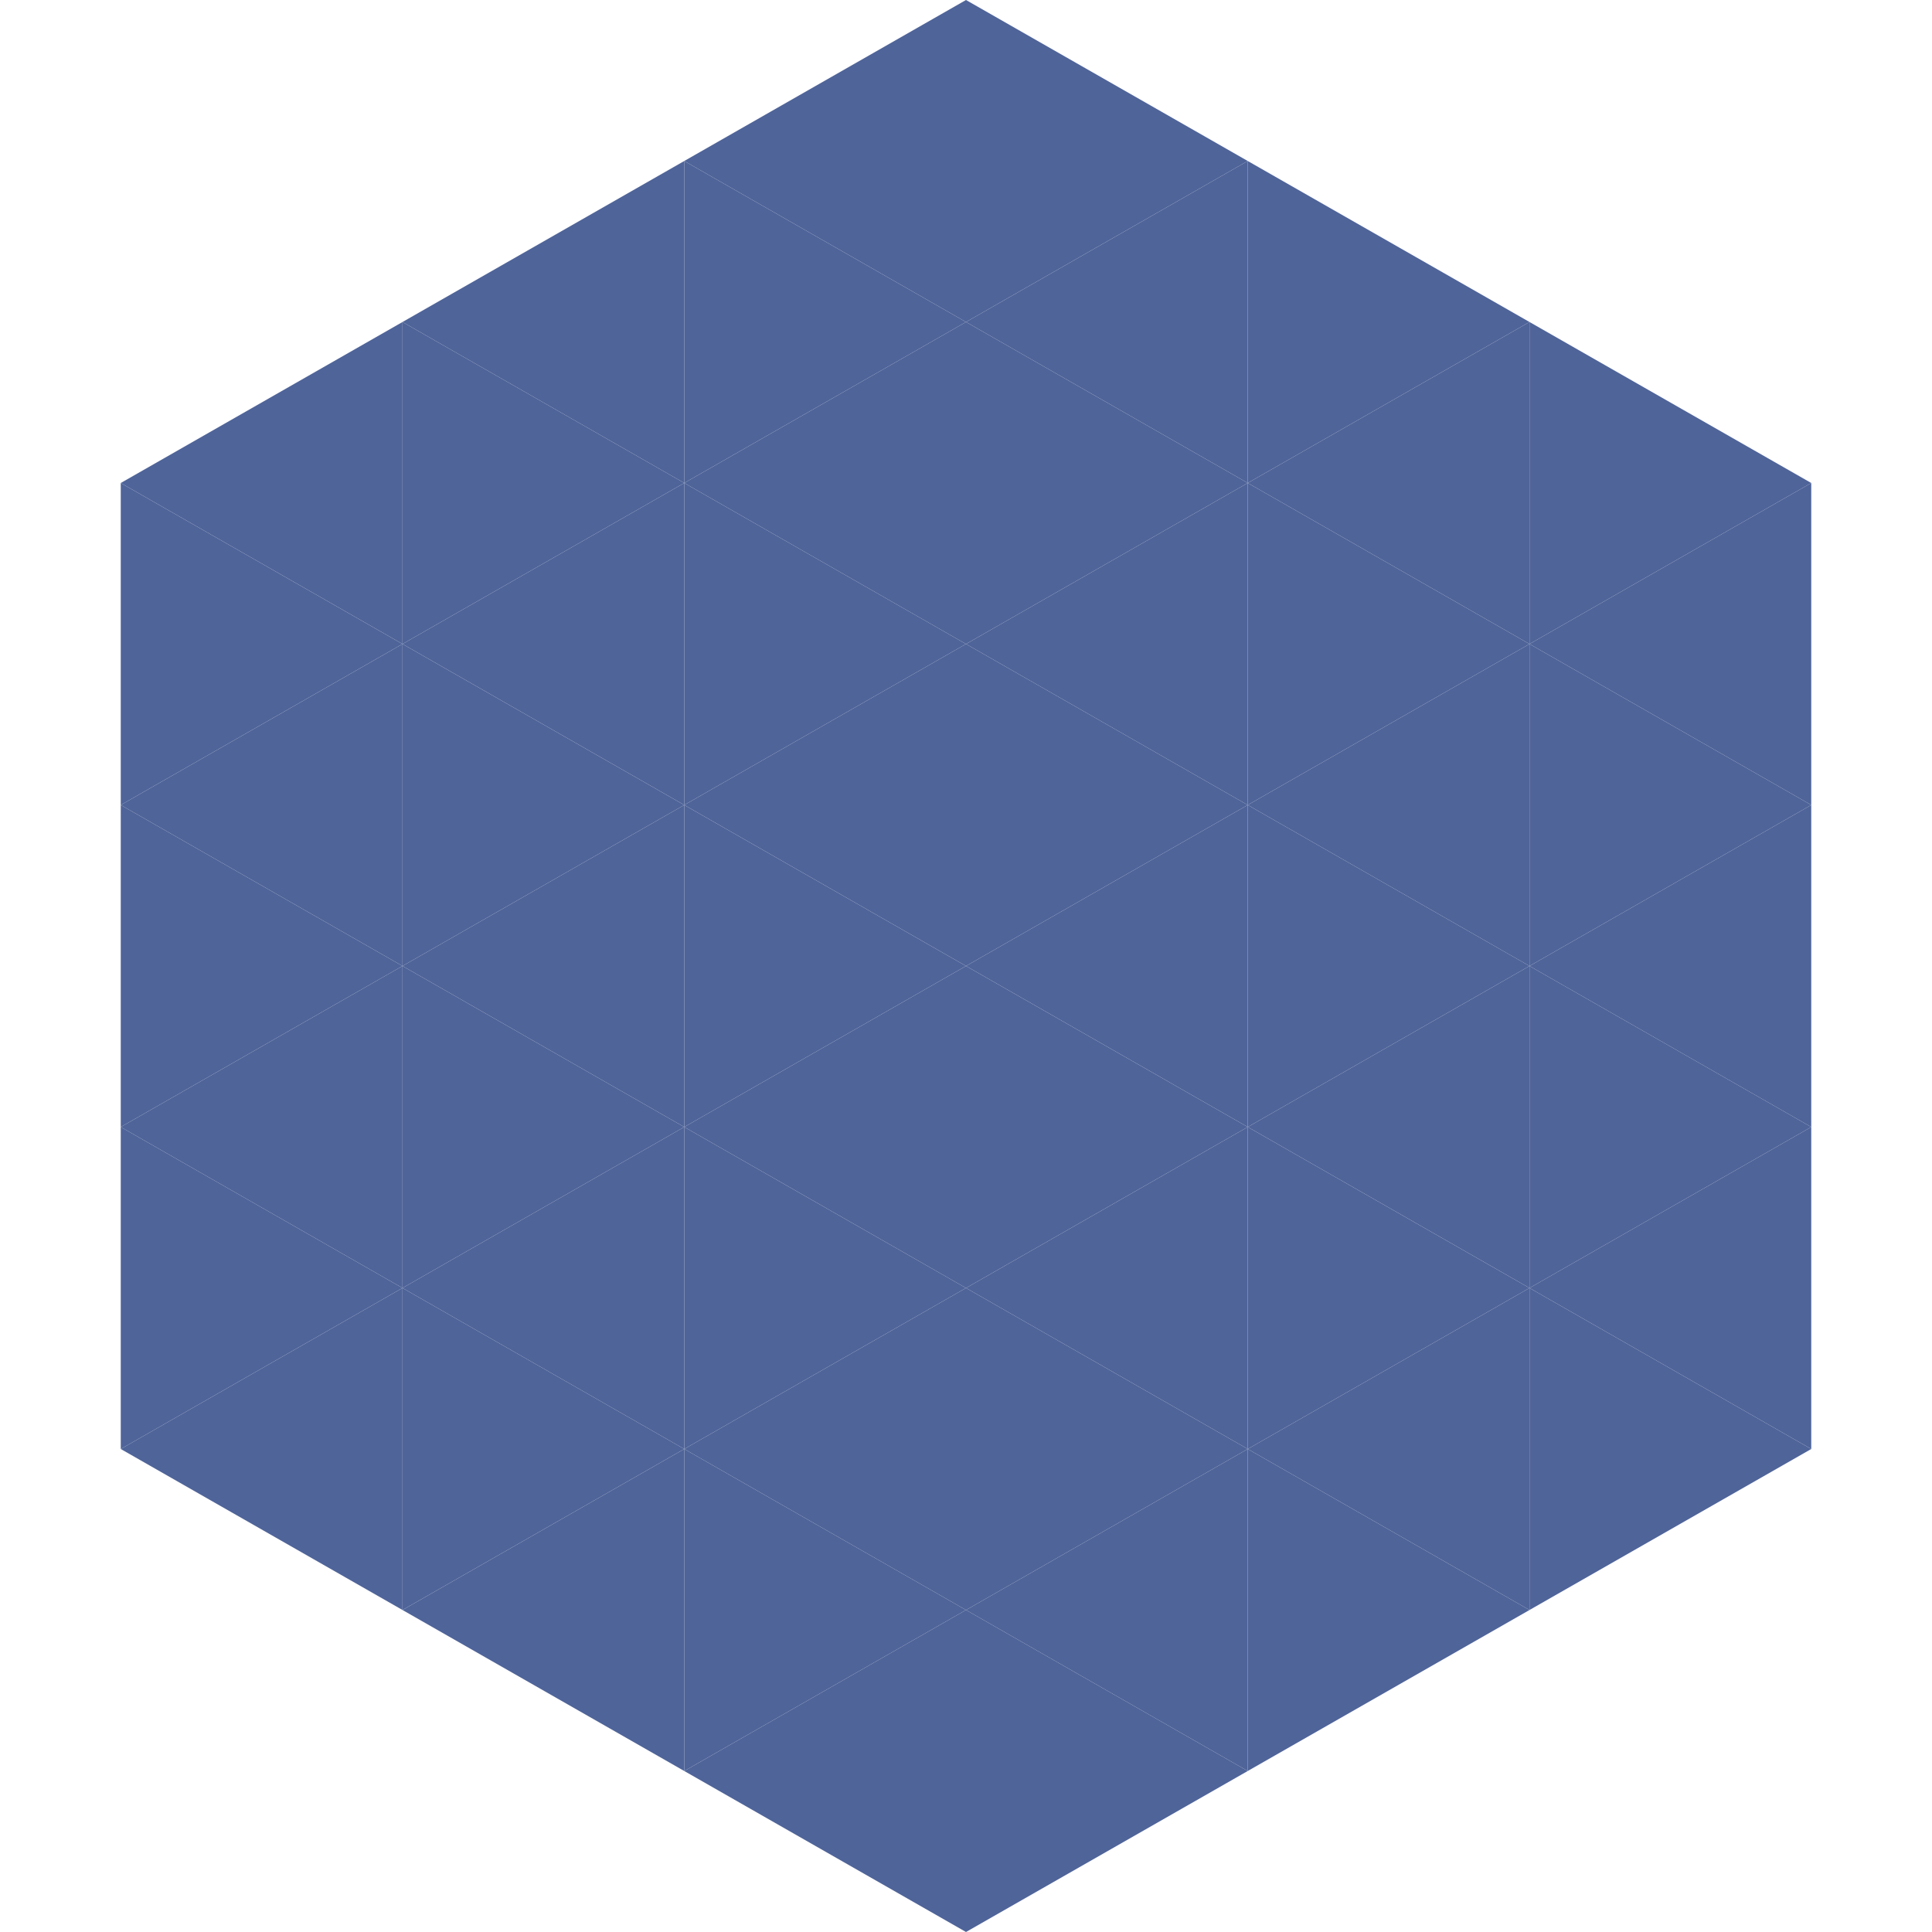
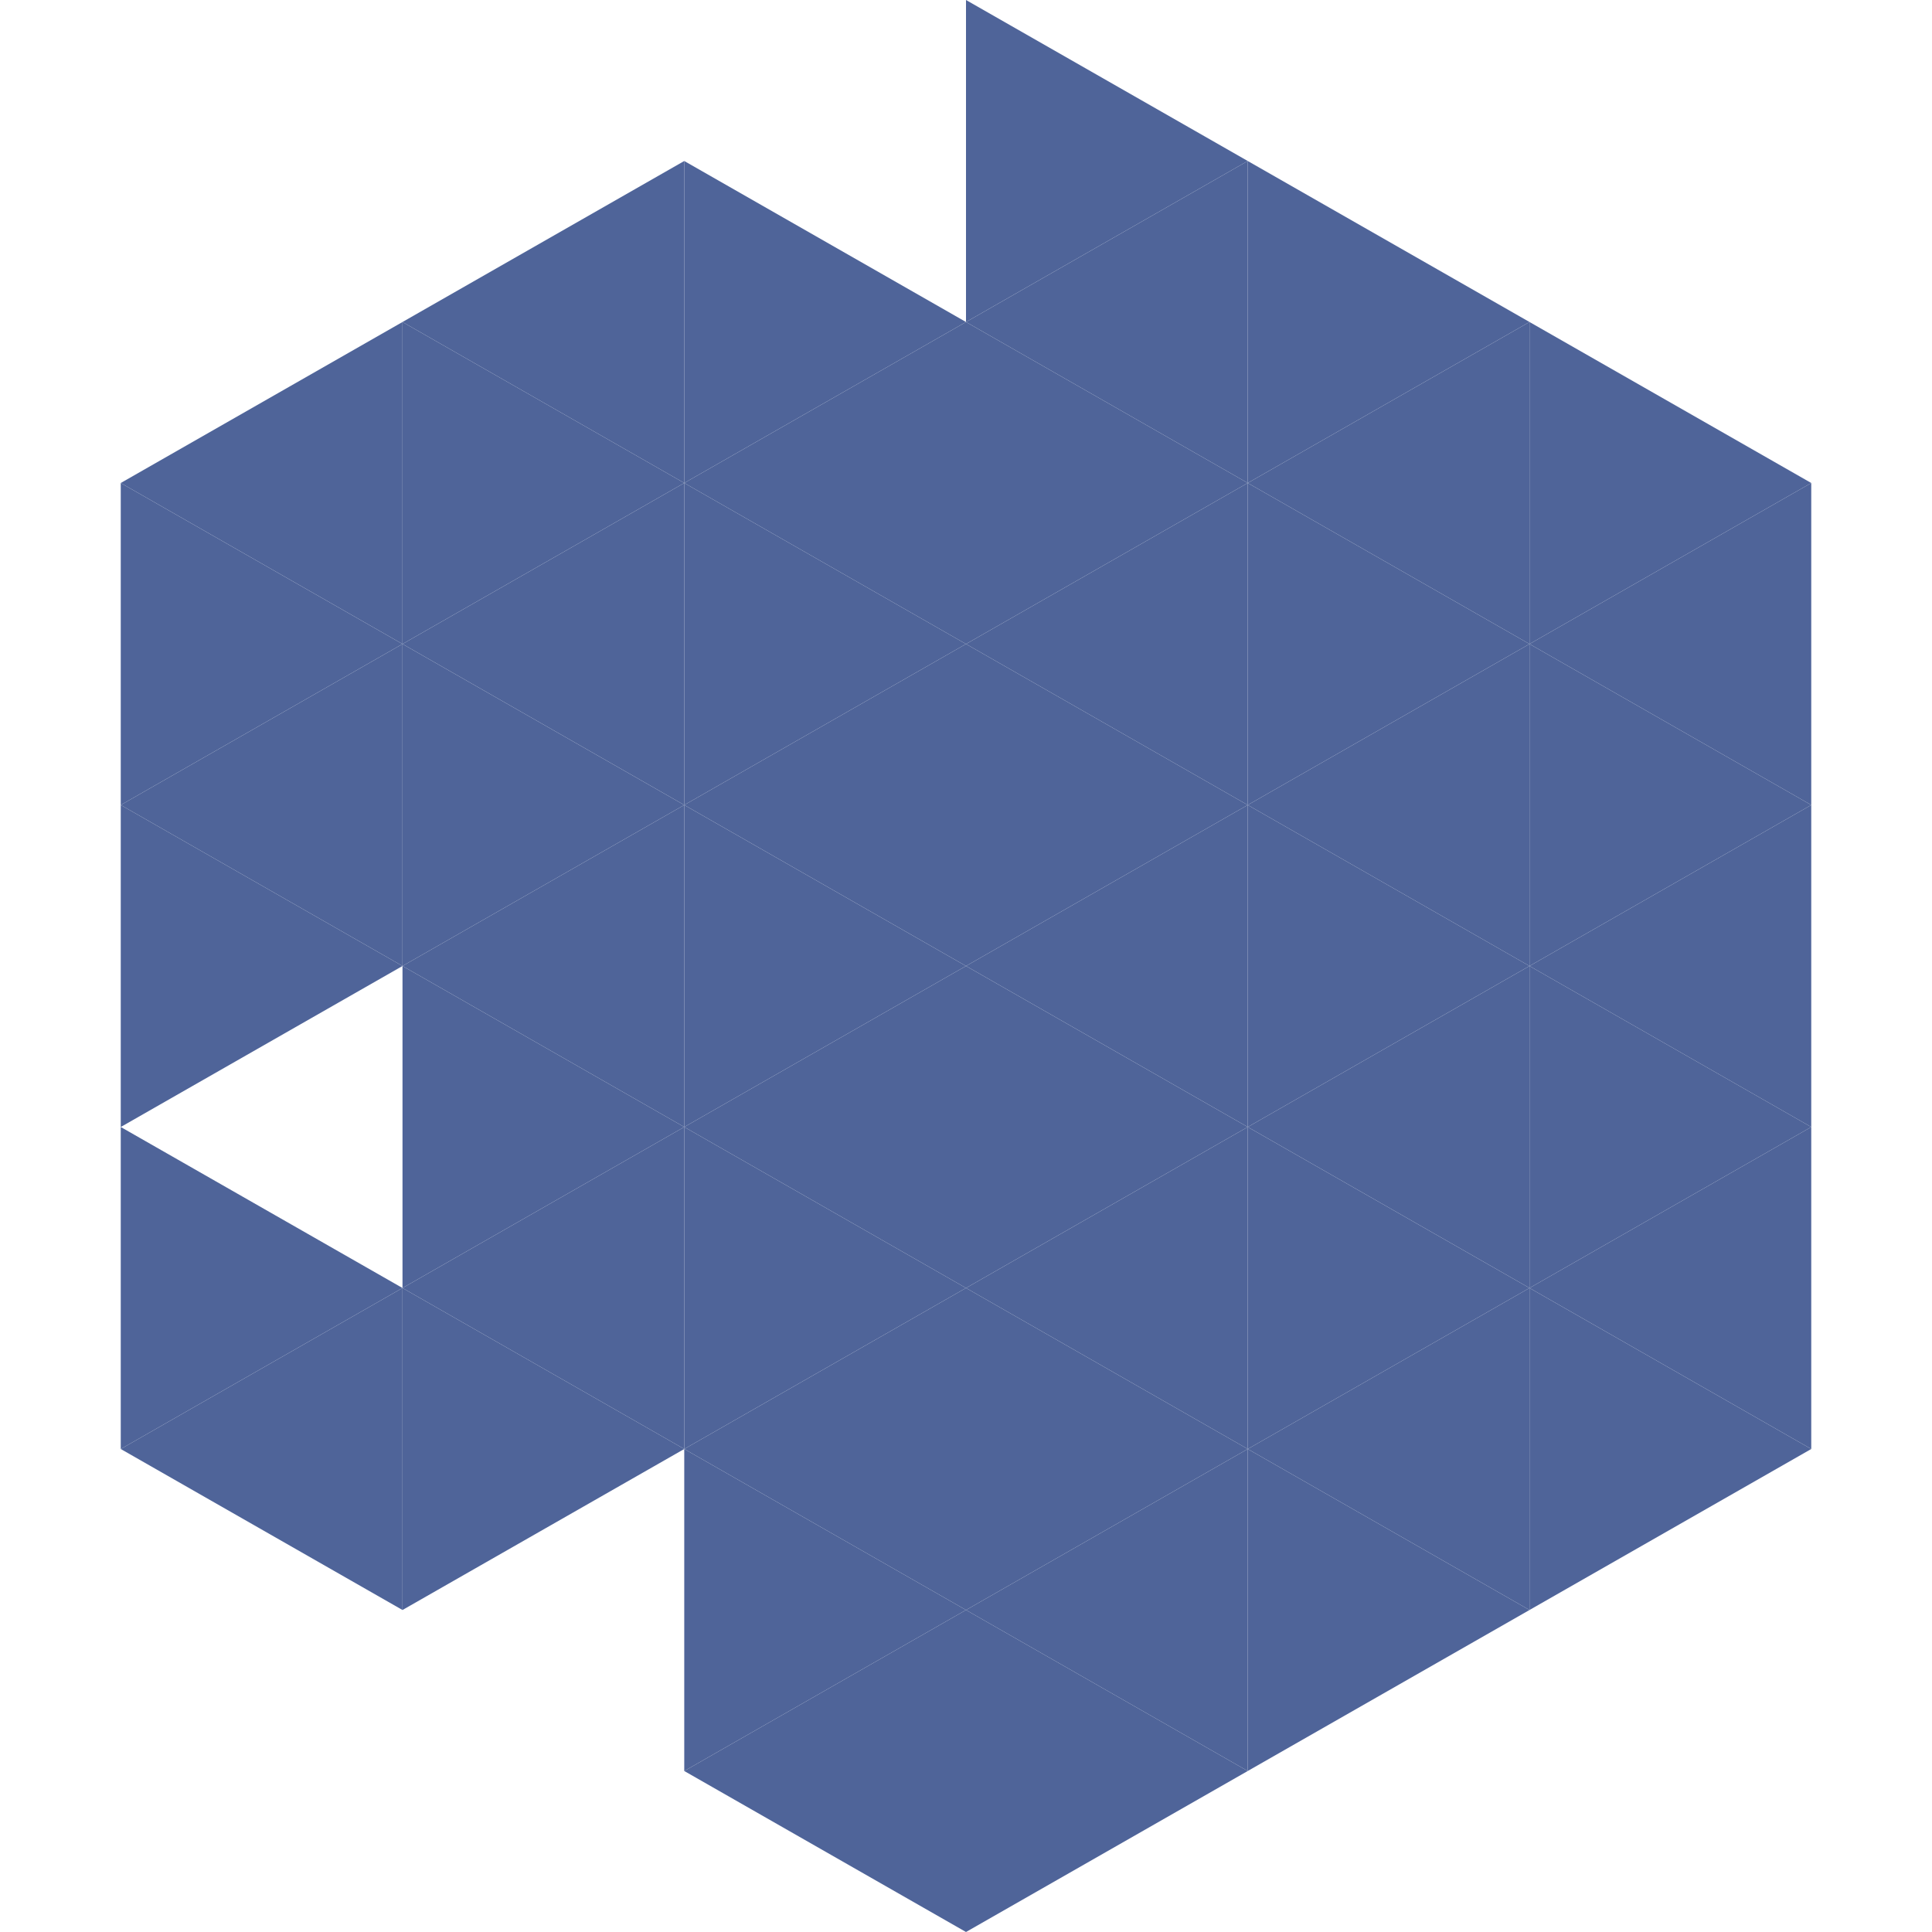
<svg xmlns="http://www.w3.org/2000/svg" width="240" height="240">
  <polygon points="50,40 15,60 50,80" style="fill:rgb(79,100,153)" />
  <polygon points="190,40 225,60 190,80" style="fill:rgb(79,100,153)" />
  <polygon points="15,60 50,80 15,100" style="fill:rgb(79,100,153)" />
  <polygon points="225,60 190,80 225,100" style="fill:rgb(79,100,153)" />
  <polygon points="50,80 15,100 50,120" style="fill:rgb(79,100,153)" />
  <polygon points="190,80 225,100 190,120" style="fill:rgb(79,100,153)" />
  <polygon points="15,100 50,120 15,140" style="fill:rgb(79,100,153)" />
  <polygon points="225,100 190,120 225,140" style="fill:rgb(79,100,153)" />
-   <polygon points="50,120 15,140 50,160" style="fill:rgb(79,100,153)" />
  <polygon points="190,120 225,140 190,160" style="fill:rgb(79,100,153)" />
  <polygon points="15,140 50,160 15,180" style="fill:rgb(79,100,153)" />
  <polygon points="225,140 190,160 225,180" style="fill:rgb(79,100,153)" />
  <polygon points="50,160 15,180 50,200" style="fill:rgb(79,100,153)" />
  <polygon points="190,160 225,180 190,200" style="fill:rgb(79,100,153)" />
  <polygon points="15,180 50,200 15,220" style="fill:rgb(255,255,255); fill-opacity:0" />
  <polygon points="225,180 190,200 225,220" style="fill:rgb(255,255,255); fill-opacity:0" />
-   <polygon points="50,0 85,20 50,40" style="fill:rgb(255,255,255); fill-opacity:0" />
  <polygon points="190,0 155,20 190,40" style="fill:rgb(255,255,255); fill-opacity:0" />
  <polygon points="85,20 50,40 85,60" style="fill:rgb(79,100,153)" />
  <polygon points="155,20 190,40 155,60" style="fill:rgb(79,100,153)" />
  <polygon points="50,40 85,60 50,80" style="fill:rgb(79,100,153)" />
  <polygon points="190,40 155,60 190,80" style="fill:rgb(79,100,153)" />
  <polygon points="85,60 50,80 85,100" style="fill:rgb(79,100,153)" />
  <polygon points="155,60 190,80 155,100" style="fill:rgb(79,100,153)" />
  <polygon points="50,80 85,100 50,120" style="fill:rgb(79,100,153)" />
  <polygon points="190,80 155,100 190,120" style="fill:rgb(79,100,153)" />
  <polygon points="85,100 50,120 85,140" style="fill:rgb(79,100,153)" />
  <polygon points="155,100 190,120 155,140" style="fill:rgb(79,100,153)" />
  <polygon points="50,120 85,140 50,160" style="fill:rgb(79,100,153)" />
  <polygon points="190,120 155,140 190,160" style="fill:rgb(79,100,153)" />
  <polygon points="85,140 50,160 85,180" style="fill:rgb(79,100,153)" />
  <polygon points="155,140 190,160 155,180" style="fill:rgb(79,100,153)" />
  <polygon points="50,160 85,180 50,200" style="fill:rgb(79,100,153)" />
  <polygon points="190,160 155,180 190,200" style="fill:rgb(79,100,153)" />
-   <polygon points="85,180 50,200 85,220" style="fill:rgb(79,100,153)" />
  <polygon points="155,180 190,200 155,220" style="fill:rgb(79,100,153)" />
-   <polygon points="120,0 85,20 120,40" style="fill:rgb(79,100,153)" />
  <polygon points="120,0 155,20 120,40" style="fill:rgb(79,100,153)" />
  <polygon points="85,20 120,40 85,60" style="fill:rgb(79,100,153)" />
  <polygon points="155,20 120,40 155,60" style="fill:rgb(79,100,153)" />
  <polygon points="120,40 85,60 120,80" style="fill:rgb(79,100,153)" />
  <polygon points="120,40 155,60 120,80" style="fill:rgb(79,100,153)" />
  <polygon points="85,60 120,80 85,100" style="fill:rgb(79,100,153)" />
  <polygon points="155,60 120,80 155,100" style="fill:rgb(79,100,153)" />
  <polygon points="120,80 85,100 120,120" style="fill:rgb(79,100,153)" />
  <polygon points="120,80 155,100 120,120" style="fill:rgb(79,100,153)" />
  <polygon points="85,100 120,120 85,140" style="fill:rgb(79,100,153)" />
  <polygon points="155,100 120,120 155,140" style="fill:rgb(79,100,153)" />
  <polygon points="120,120 85,140 120,160" style="fill:rgb(79,100,153)" />
  <polygon points="120,120 155,140 120,160" style="fill:rgb(79,100,153)" />
  <polygon points="85,140 120,160 85,180" style="fill:rgb(79,100,153)" />
  <polygon points="155,140 120,160 155,180" style="fill:rgb(79,100,153)" />
  <polygon points="120,160 85,180 120,200" style="fill:rgb(79,100,153)" />
  <polygon points="120,160 155,180 120,200" style="fill:rgb(79,100,153)" />
  <polygon points="85,180 120,200 85,220" style="fill:rgb(79,100,153)" />
  <polygon points="155,180 120,200 155,220" style="fill:rgb(79,100,153)" />
  <polygon points="120,200 85,220 120,240" style="fill:rgb(79,100,153)" />
  <polygon points="120,200 155,220 120,240" style="fill:rgb(79,100,153)" />
  <polygon points="85,220 120,240 85,260" style="fill:rgb(255,255,255); fill-opacity:0" />
  <polygon points="155,220 120,240 155,260" style="fill:rgb(255,255,255); fill-opacity:0" />
</svg>